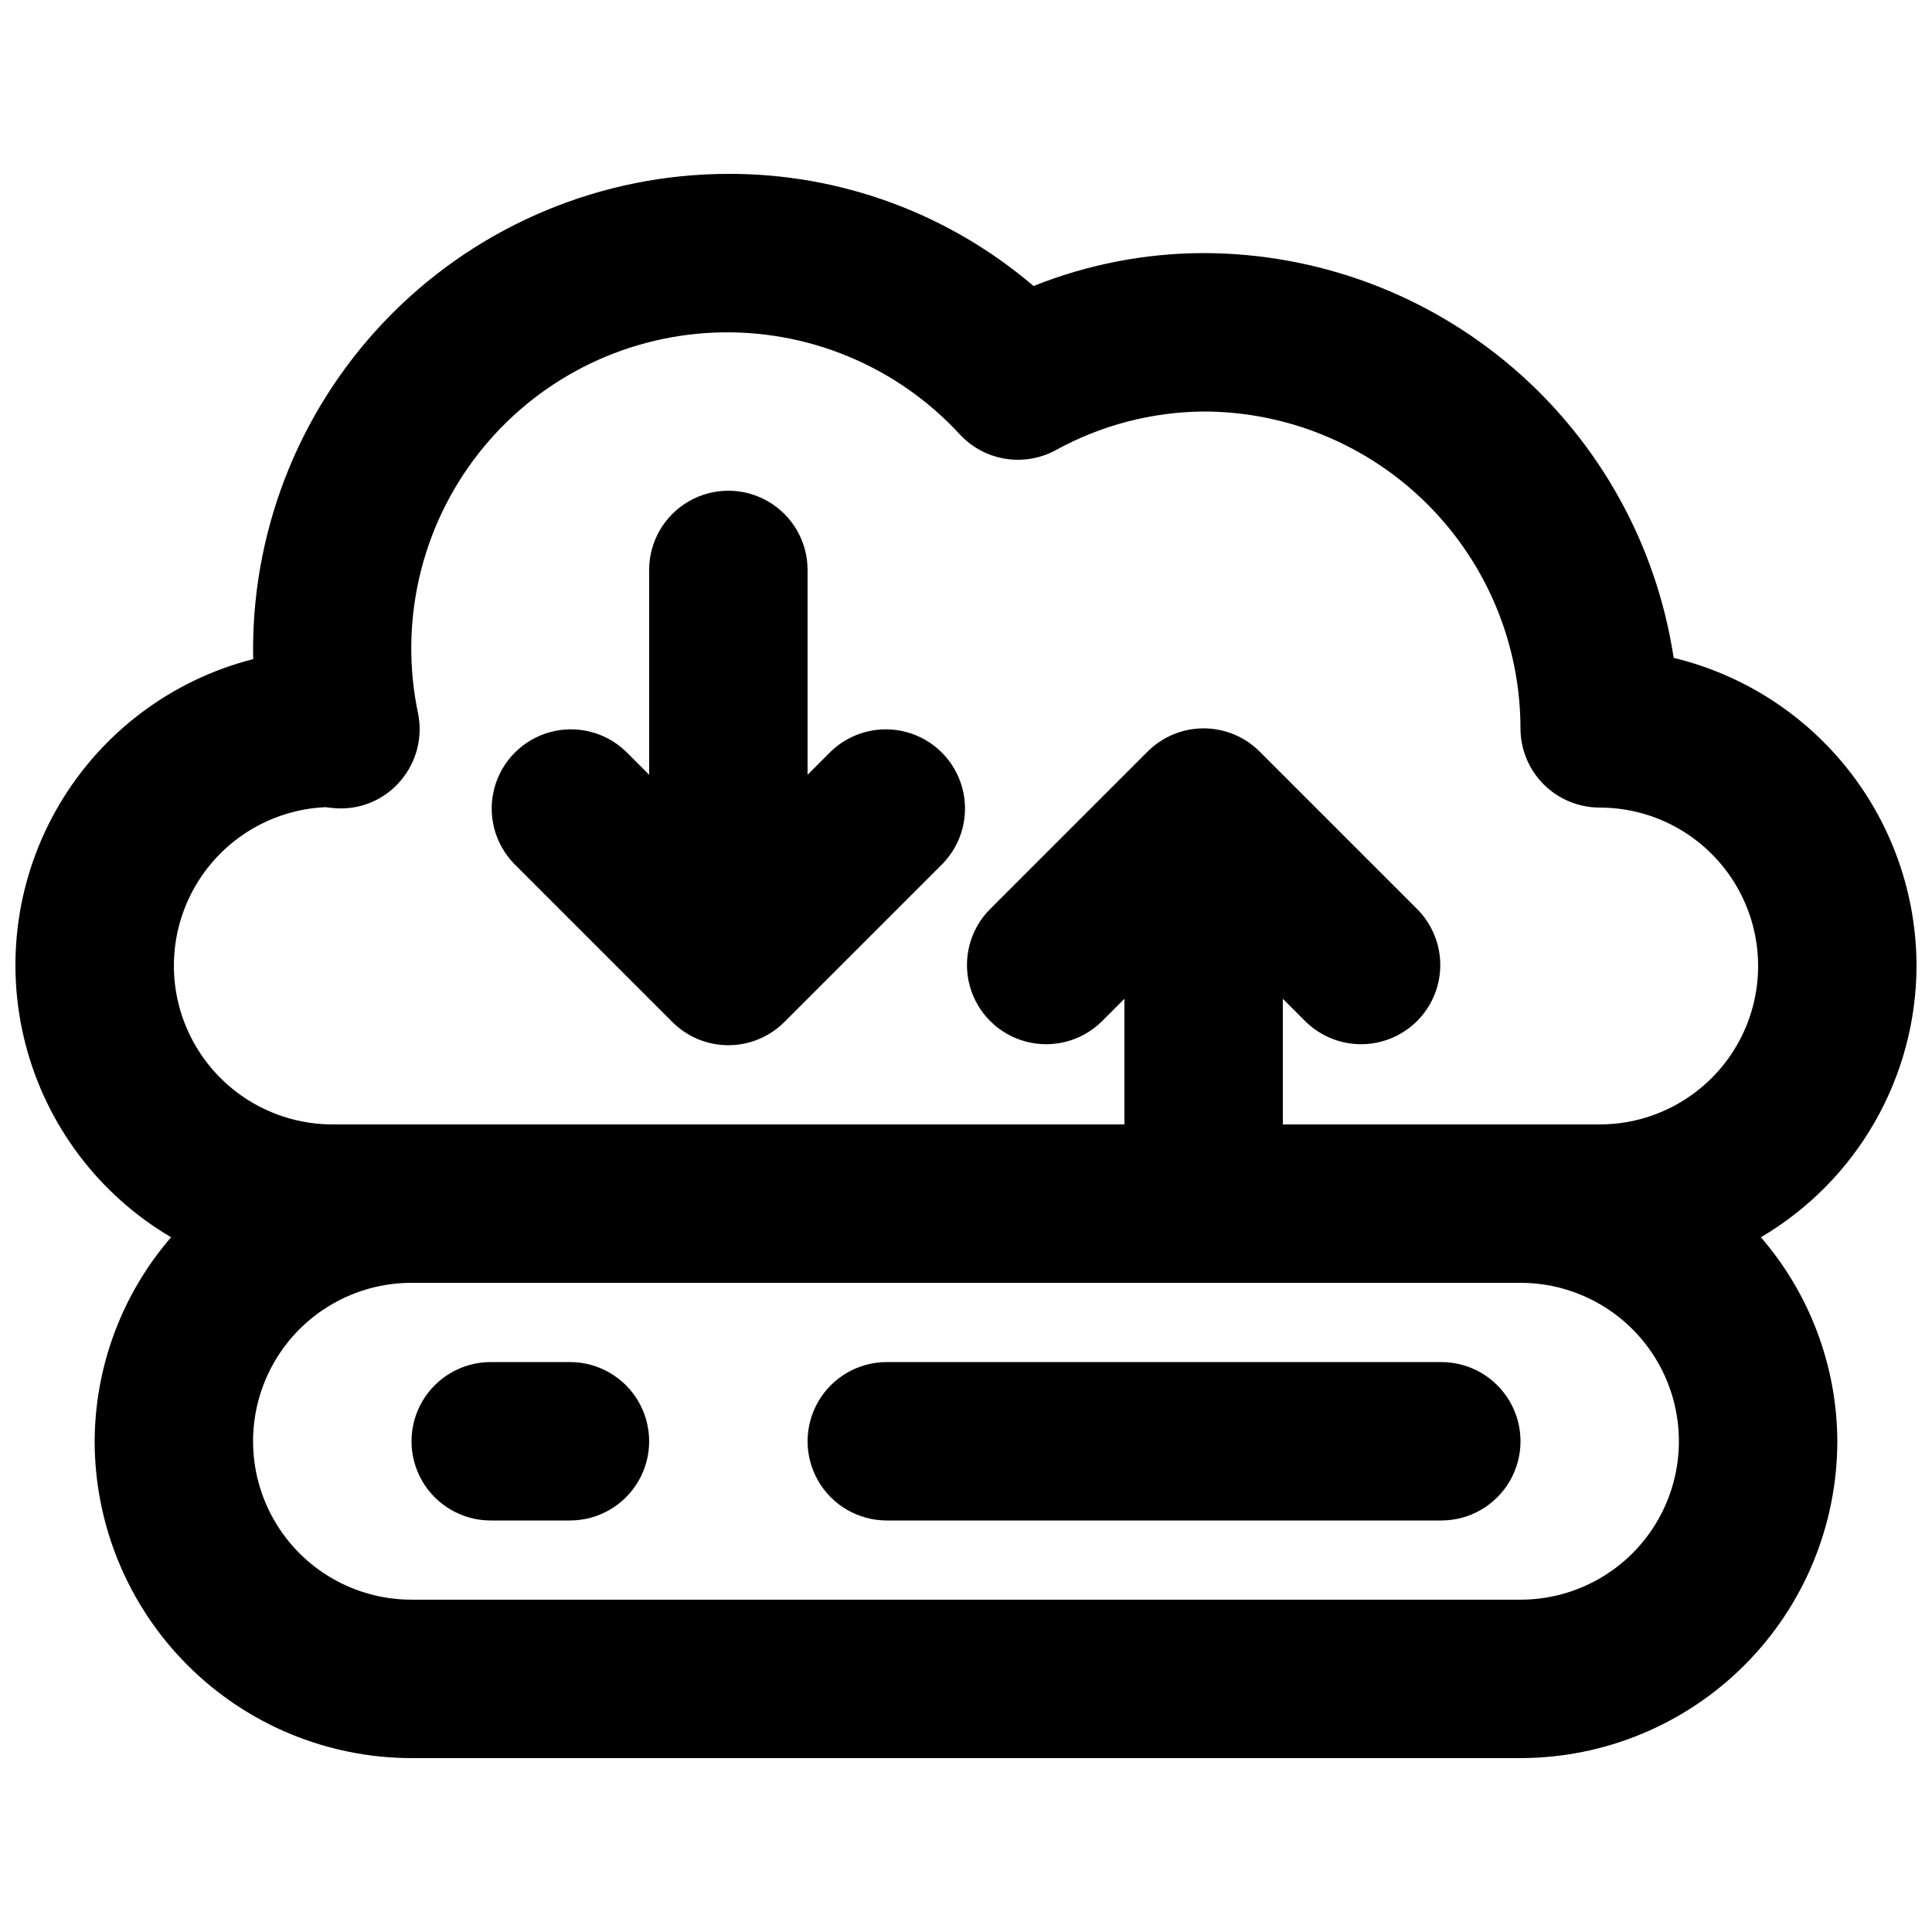
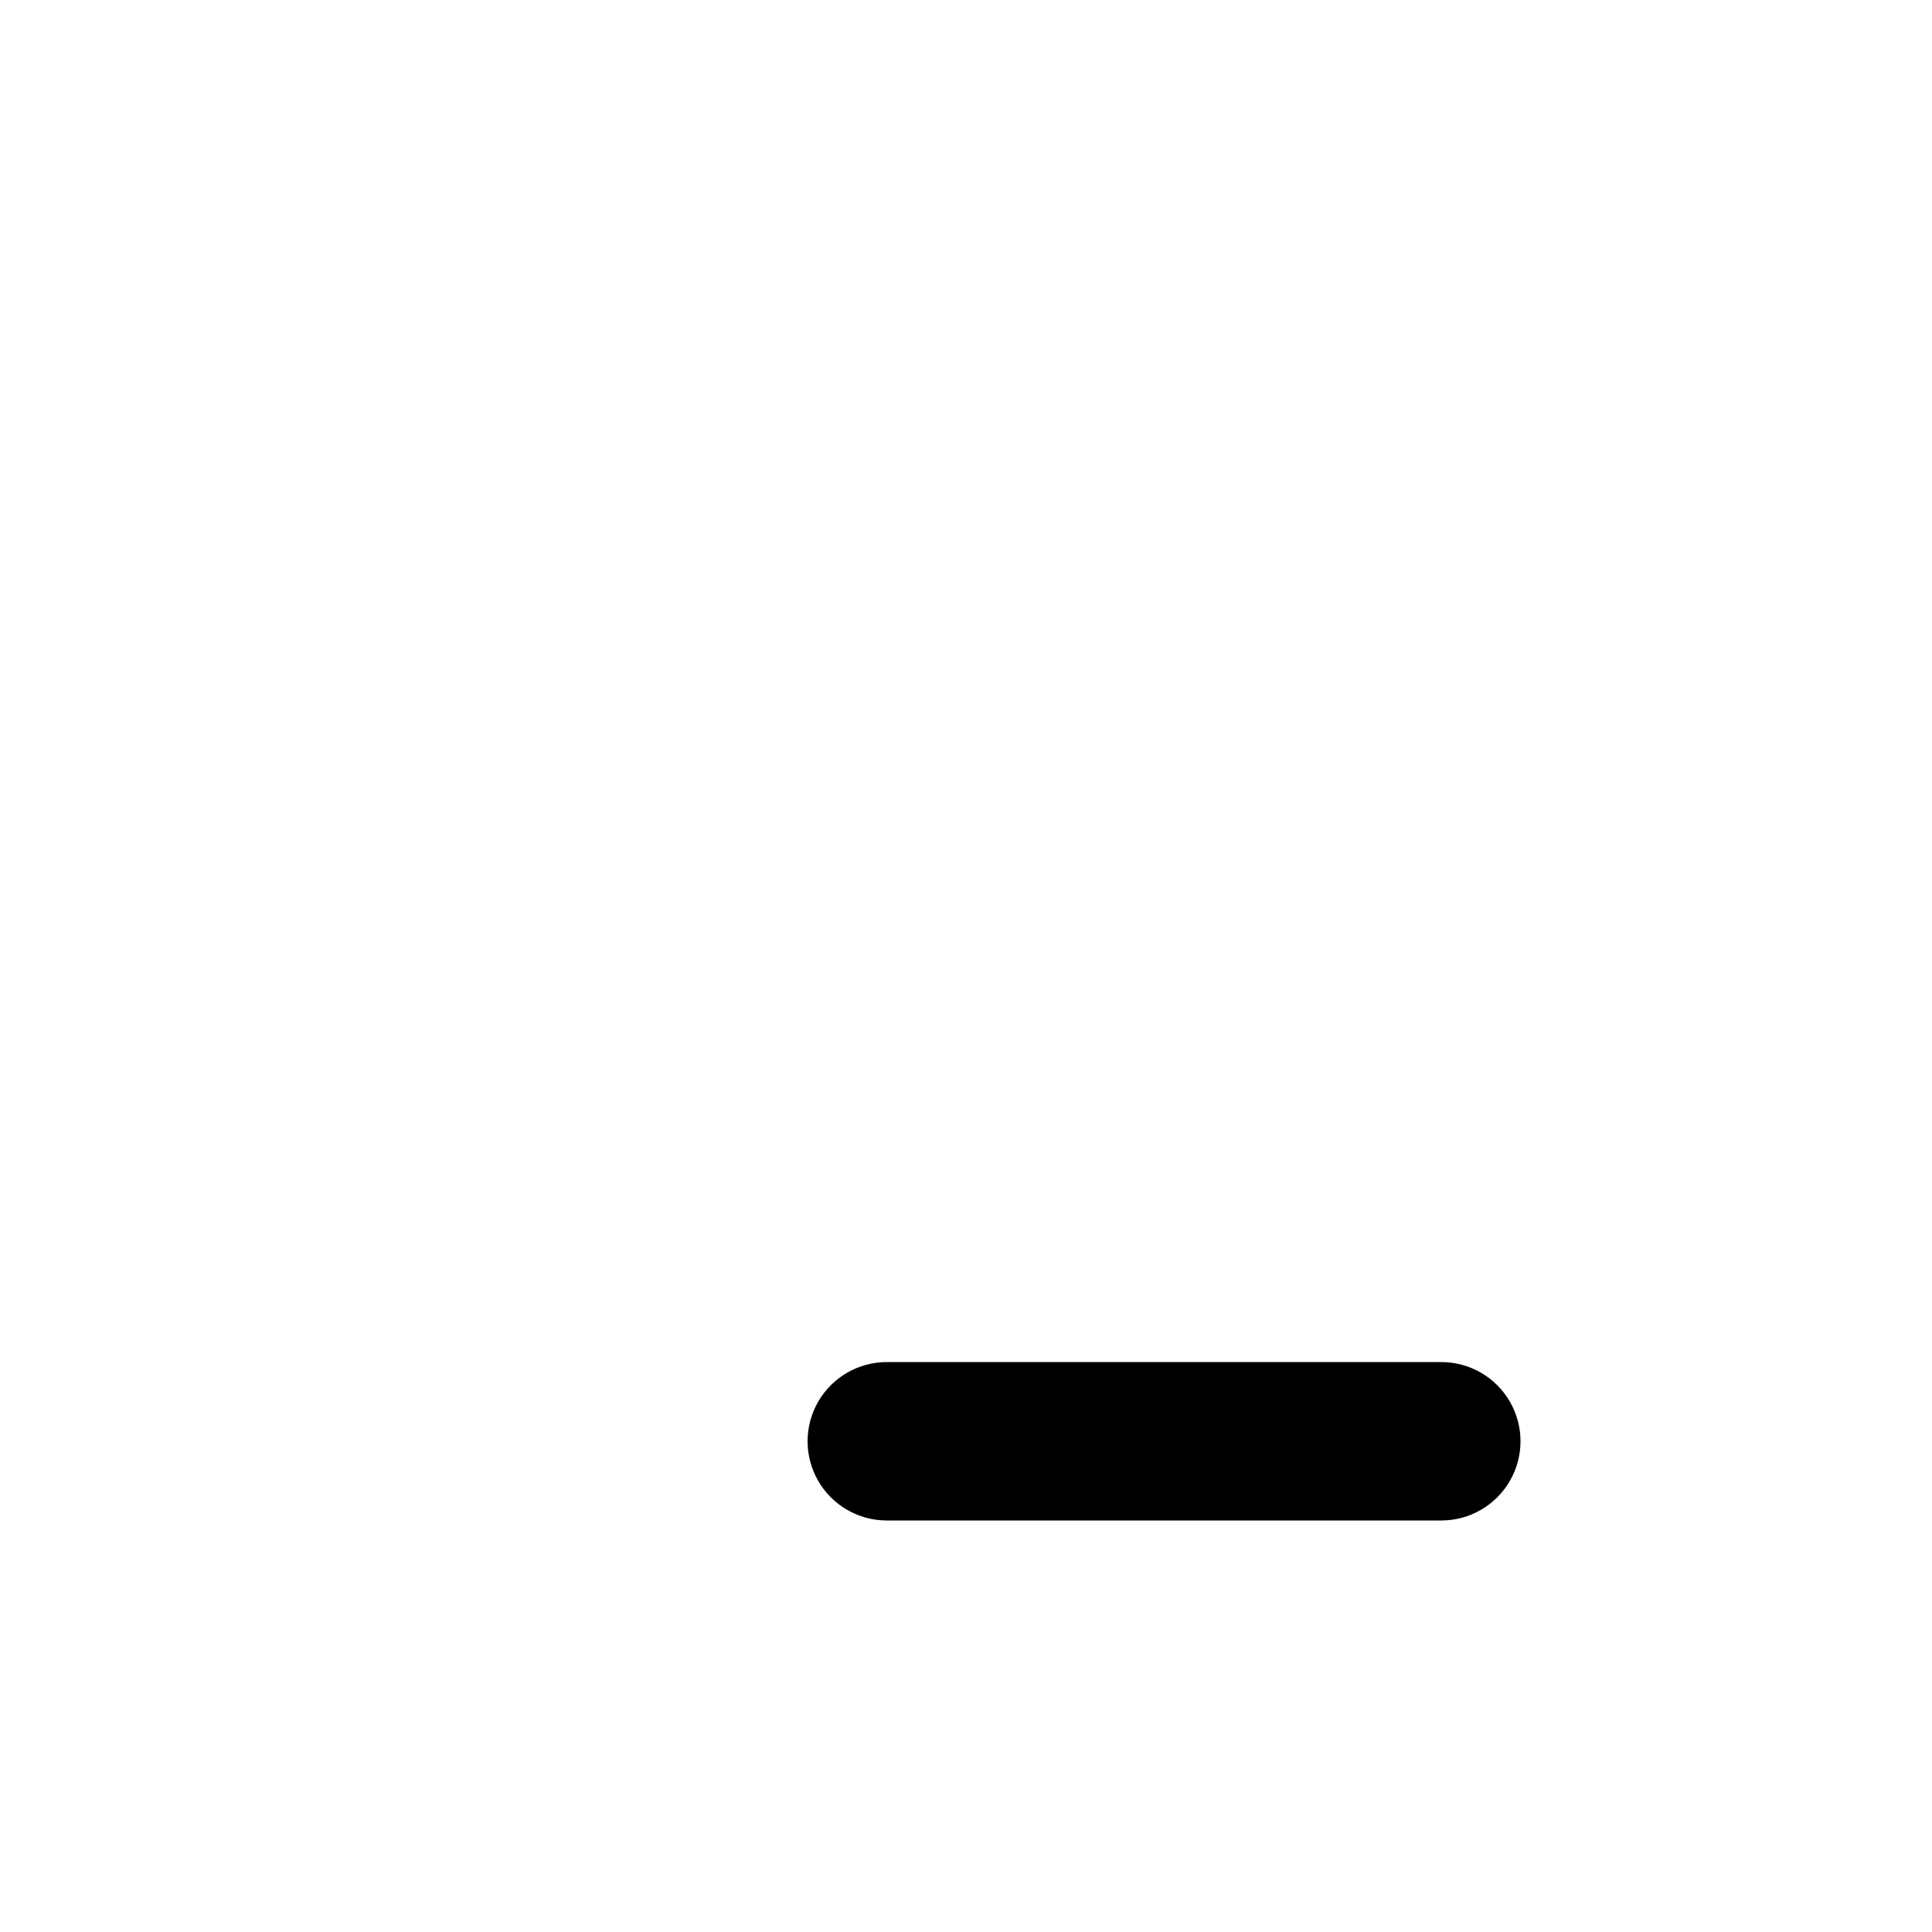
<svg xmlns="http://www.w3.org/2000/svg" width="800px" height="800px" version="1.1" viewBox="144 144 512 512">
  <defs>
    <clipPath id="a">
-       <path d="m148.09 190h503.81v420h-503.81z" />
-     </clipPath>
+       </clipPath>
  </defs>
  <g clip-path="url(#a)">
    <path d="m651.9 400c-0.023-18.855-6.383-37.156-18.051-51.965-11.672-14.809-27.98-25.266-46.309-29.695-4.516-29.816-19.562-57.031-42.414-76.707-22.852-19.68-51.996-30.523-82.152-30.562-15.445 0.023-30.738 2.984-45.07 8.73-22.539-19.262-51.234-29.809-80.883-29.723-33.395 0.035-65.41 13.316-89.023 36.93-23.613 23.613-36.895 55.629-36.93 89.023 0 0.883 0.012 1.762 0.031 2.644-21.543 5.492-40.016 19.332-51.34 38.465-11.324 19.129-14.57 41.984-9.02 63.512 5.551 21.527 19.438 39.961 38.602 51.234-12.992 15.027-20.176 34.203-20.258 54.062 0.023 22.266 8.879 43.609 24.621 59.352 15.742 15.742 37.086 24.594 59.348 24.617h293.89c22.266-0.023 43.609-8.875 59.352-24.617 15.742-15.742 24.594-37.086 24.617-59.352-0.082-19.859-7.266-39.035-20.258-54.062 25.484-14.992 41.164-42.32 41.25-71.887zm-421.68-42.09c0.629 0.082 2.203 0.266 2.828 0.289 6.512 0.414 12.836-2.269 17.066-7.234 4.254-4.941 5.977-11.574 4.664-17.961-5.059-24.098 0.75-49.199 15.875-68.633 15.125-19.43 38.035-31.219 62.637-32.23 24.602-1.008 48.402 8.859 65.07 26.98 3.156 3.406 7.348 5.668 11.926 6.434 4.578 0.77 9.277 0 13.371-2.188 12.043-6.66 25.559-10.203 39.32-10.312 22.262 0.023 43.605 8.875 59.348 24.617 15.742 15.742 24.594 37.086 24.617 59.352 0 5.566 2.215 10.906 6.148 14.844 3.938 3.934 9.277 6.148 14.844 6.148 15 0 28.859 8 36.359 20.992 7.5 12.988 7.5 28.992 0 41.984-7.5 12.988-21.359 20.992-36.359 20.992h-83.969v-33.293l6.152 6.148c5.332 5.148 12.984 7.106 20.133 5.144 7.152-1.957 12.734-7.543 14.695-14.691 1.961-7.152 0.004-14.805-5.144-20.137l-41.984-41.984c-3.934-3.938-9.273-6.148-14.84-6.148-5.57 0-10.91 2.211-14.844 6.148l-41.984 41.984c-5.148 5.332-7.106 12.984-5.144 20.137 1.961 7.148 7.547 12.734 14.695 14.691 7.148 1.961 14.801 0.004 20.133-5.144l6.152-6.148v33.293h-209.92c-14.789-0.027-28.473-7.82-36.047-20.523-7.574-12.699-7.918-28.445-0.91-41.469 7.008-13.02 20.34-21.406 35.113-22.082zm316.72 210.02h-293.89c-15 0-28.859-8-36.359-20.992-7.5-12.988-7.5-28.992 0-41.984 7.5-12.988 21.359-20.992 36.359-20.992h293.89c15 0 28.859 8.004 36.359 20.992 7.5 12.992 7.5 28.996 0 41.984-7.5 12.992-21.359 20.992-36.359 20.992z" />
  </g>
  <path d="m525.95 504.96h-146.94c-7.5 0-14.43 4.004-18.18 10.496-3.75 6.496-3.75 14.5 0 20.992 3.75 6.496 10.68 10.496 18.18 10.496h146.95-0.004c7.5 0 14.43-4 18.18-10.496 3.75-6.492 3.75-14.496 0-20.992-3.75-6.492-10.68-10.496-18.18-10.496z" />
-   <path d="m295.04 504.96h-20.992c-7.5 0-14.43 4.004-18.18 10.496-3.75 6.496-3.75 14.5 0 20.992 3.75 6.496 10.68 10.496 18.18 10.496h20.992c7.5 0 14.43-4 18.18-10.496 3.75-6.492 3.75-14.496 0-20.992-3.75-6.492-10.68-10.496-18.18-10.496z" />
-   <path d="m322.18 414.84c3.938 3.938 9.277 6.152 14.844 6.152 5.566 0 10.906-2.215 14.84-6.152l41.984-41.984c5.148-5.332 7.106-12.984 5.144-20.133-1.957-7.148-7.543-12.734-14.691-14.695-7.152-1.961-14.805-0.004-20.137 5.144l-6.148 6.148v-54.281c0-7.5-4.004-14.43-10.496-18.18-6.496-3.75-14.5-3.75-20.992 0-6.496 3.75-10.496 10.68-10.496 18.18v54.281l-6.152-6.148c-5.332-5.148-12.984-7.106-20.133-5.144-7.148 1.961-12.734 7.547-14.695 14.695-1.961 7.148-0.004 14.801 5.144 20.133z" />
</svg>